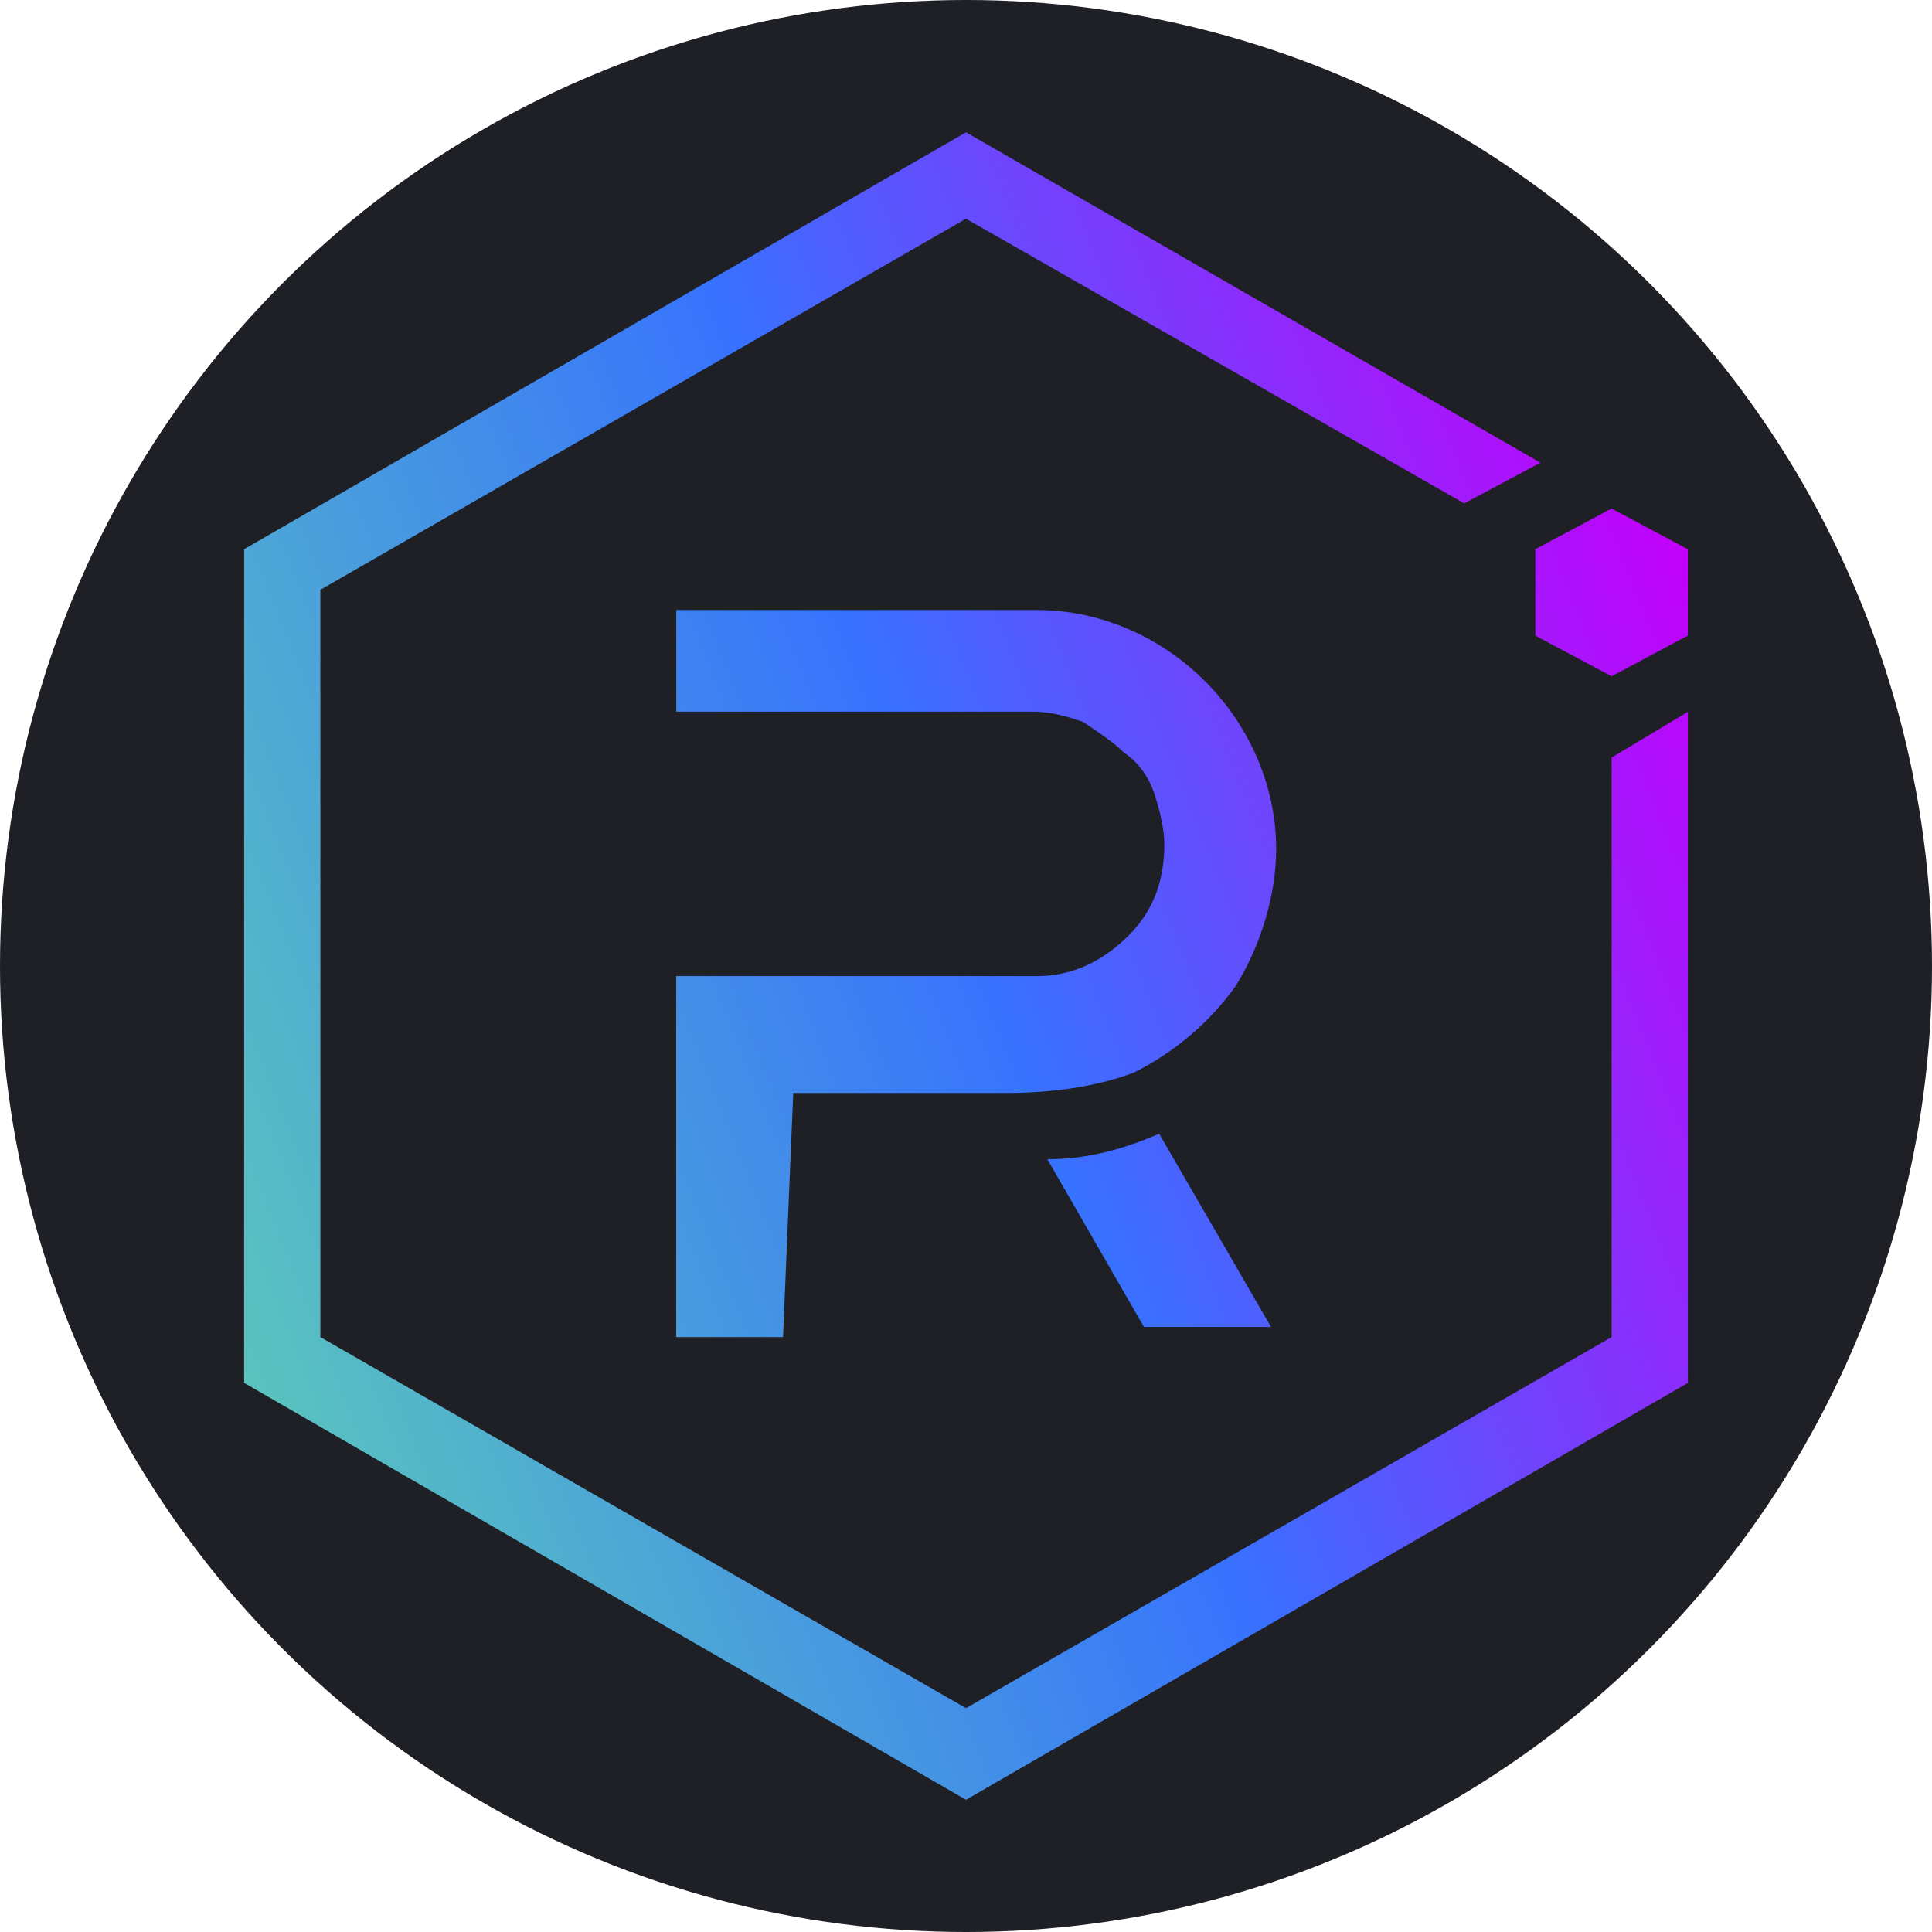
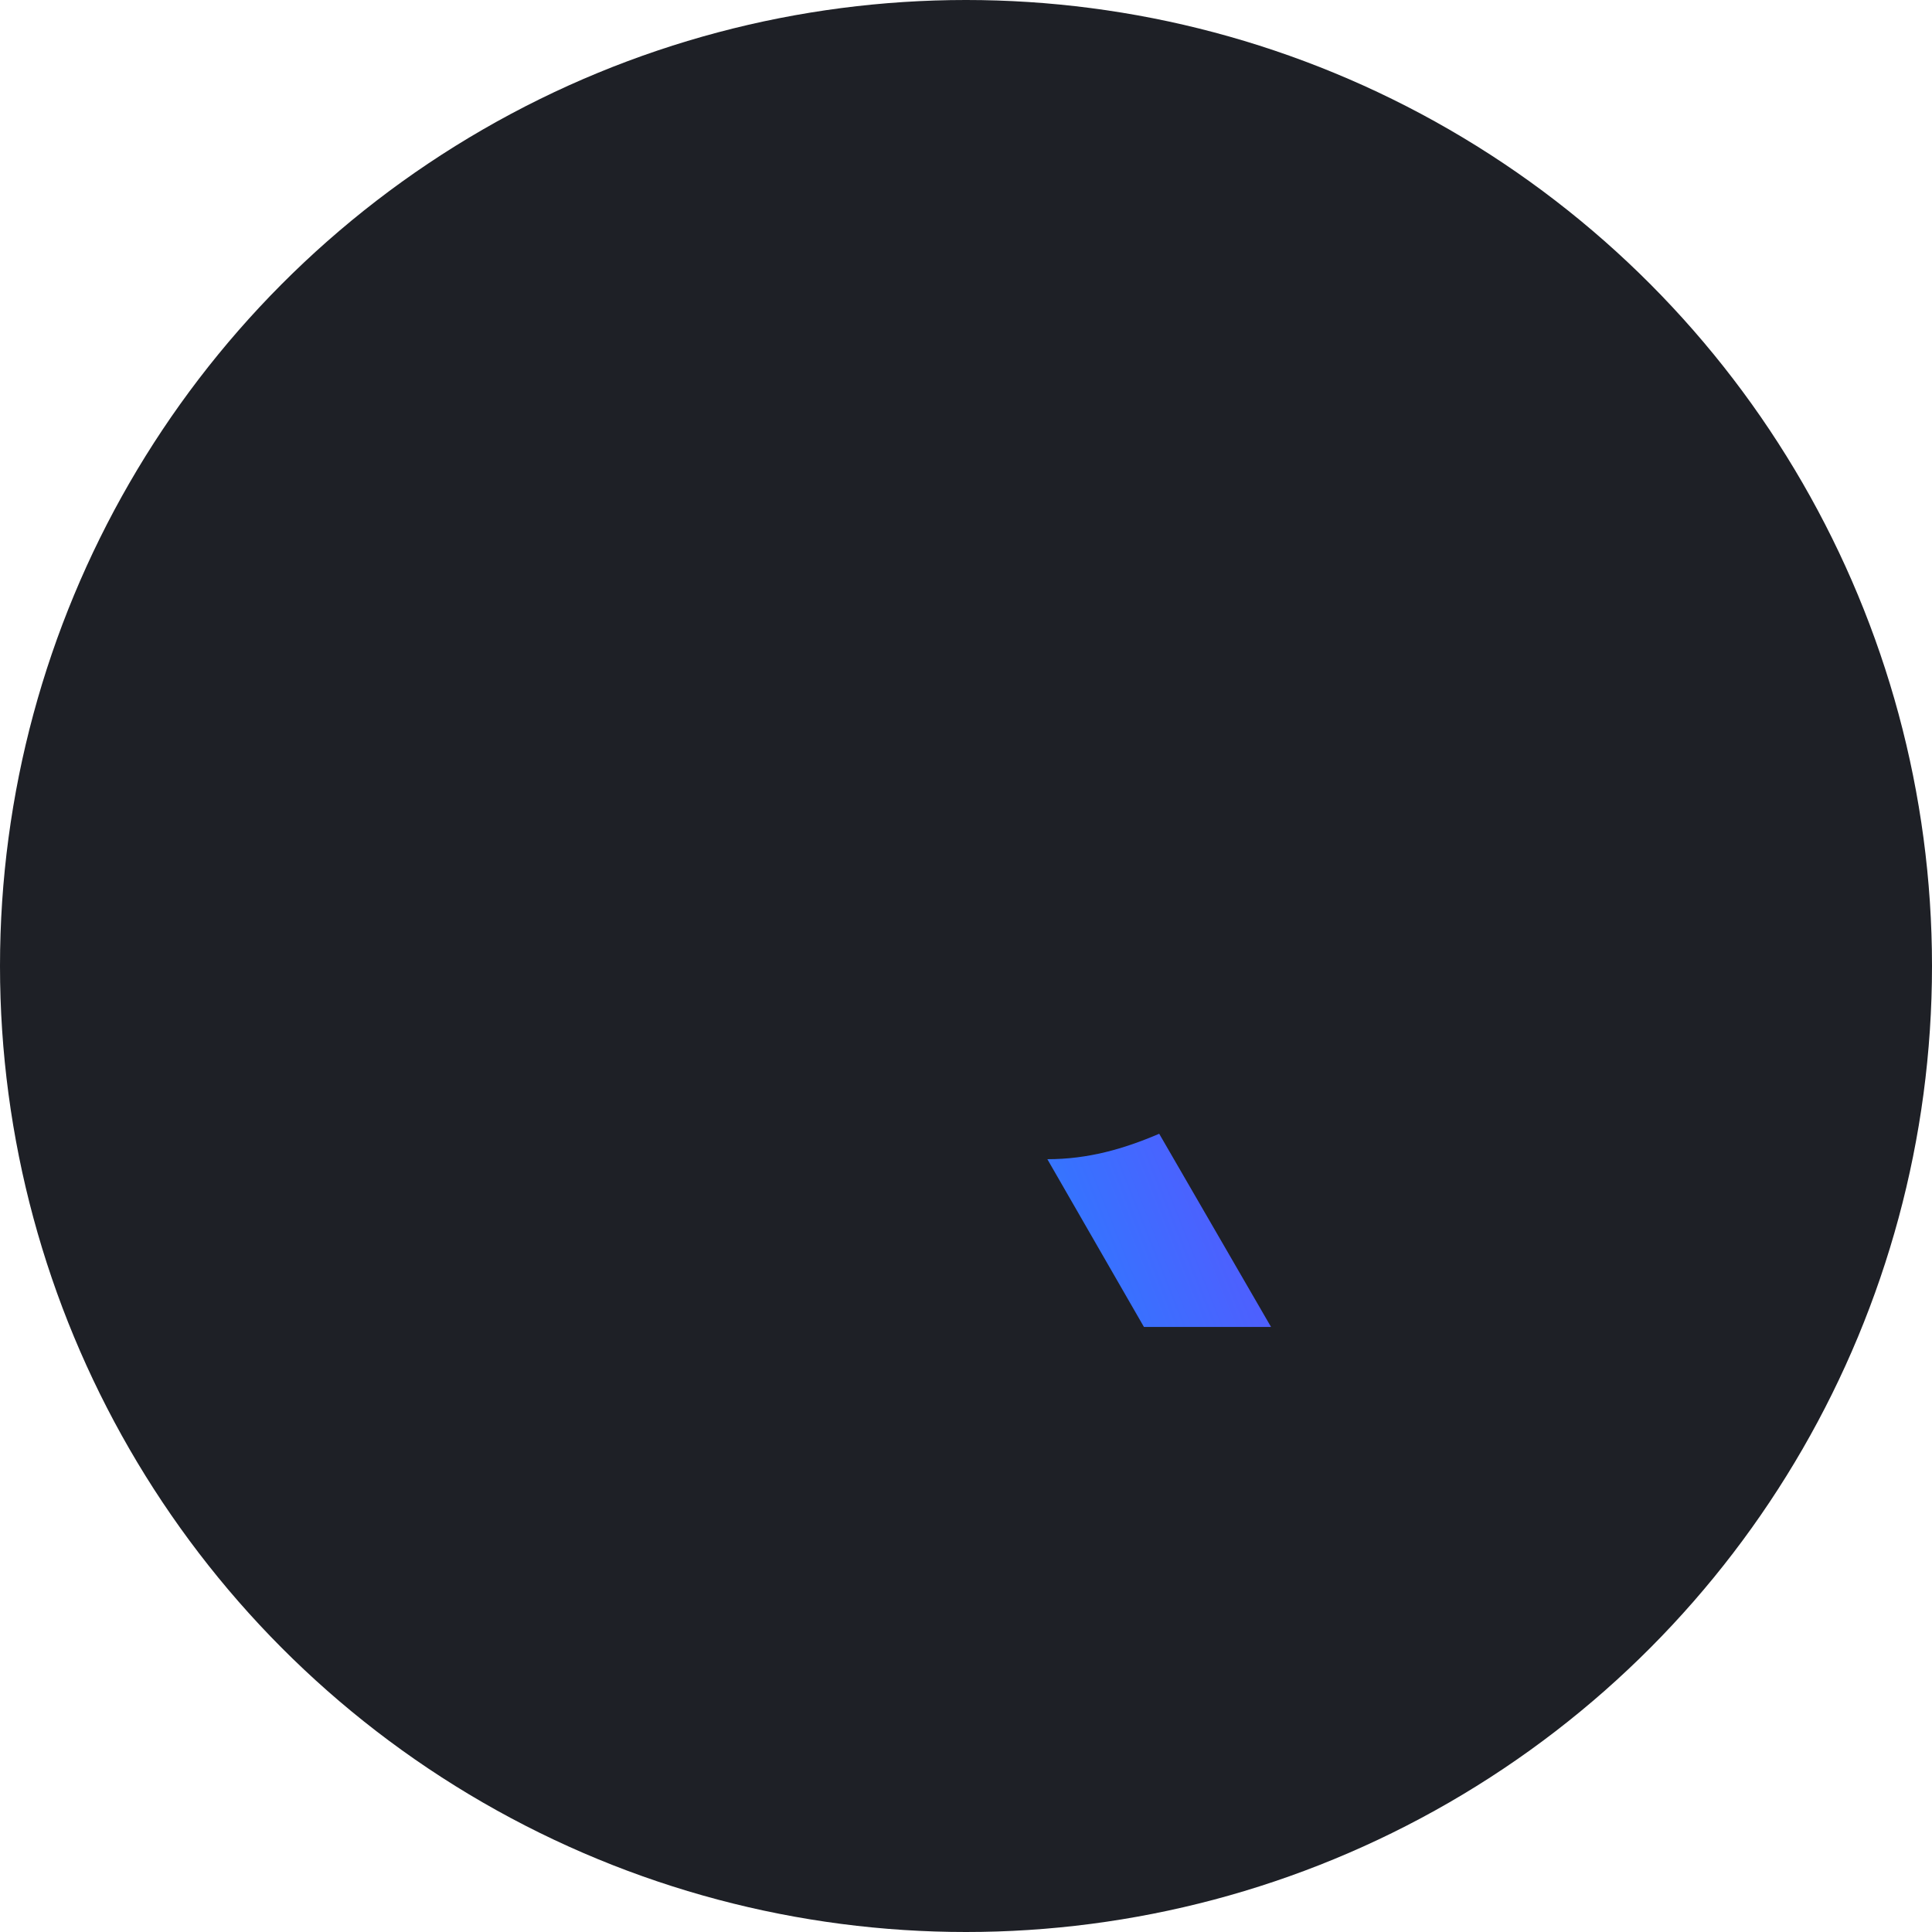
<svg xmlns="http://www.w3.org/2000/svg" xmlns:xlink="http://www.w3.org/1999/xlink" viewBox="0 0 256 256">
  <defs>
    <linearGradient id="a" x1="229.05" y1="1133.59" x2="26.62" y2="1214.54" gradientTransform="translate(0 -1046)" gradientUnits="userSpaceOnUse">
      <stop offset="0" stop-color="#c200fb" />
      <stop offset=".49" stop-color="#3772ff" />
      <stop offset=".49" stop-color="#3773fe" />
      <stop offset="1" stop-color="#5ac4be" />
    </linearGradient>
    <linearGradient id="b" x1="225.07" y1="1123.66" x2="22.65" y2="1204.61" xlink:href="#a" />
    <linearGradient id="c" x1="245.23" y1="1174.07" x2="42.81" y2="1255.02" xlink:href="#a" />
    <linearGradient id="d" x1="223.76" y1="1120.41" x2="21.33" y2="1201.36" xlink:href="#a" />
  </defs>
  <circle cx="128" cy="128" r="128" style="fill:#1e2026" />
-   <path d="M213.55 100.38v76.79L128 226.34l-85.55-49.17V78.15L128 28.98l66.01 37.72 10.1-5.39L128 17.53 32.35 72.77v110.47L128 238.48l95.65-55.24V94.32l-10.1 6.06Z" style="fill:url(#a)" />
-   <path d="M103.75 177.17H89.6v-47.83h47.83c4.72 0 8.76-2.02 12.13-5.39 3.37-3.37 4.72-7.41 4.72-12.13 0-2.02-.67-4.72-1.35-6.74s-2.02-4.04-4.04-5.39c-1.35-1.35-3.37-2.69-5.39-4.04-2.02-.67-4.04-1.35-6.74-1.35H89.61V80.83h47.83c8.08 0 16.17 3.37 22.23 9.43s9.43 14.15 9.43 22.23c0 6.06-2.02 12.8-5.39 18.19-3.37 4.72-8.08 8.76-13.47 11.45-5.39 2.02-11.45 2.69-16.84 2.69h-28.29l-1.35 32.33Z" style="fill:url(#b)" />
  <path d="M168.42 175.83h-16.84l-12.8-22.23c5.39 0 10.1-1.35 14.82-3.37l14.82 25.6Z" style="fill:url(#c)" />
-   <path d="m203.44 84.22 10.1 5.39 10.1-5.39V72.77l-10.1-5.39-10.1 5.39v11.45Z" style="fill:url(#d)" />
</svg>